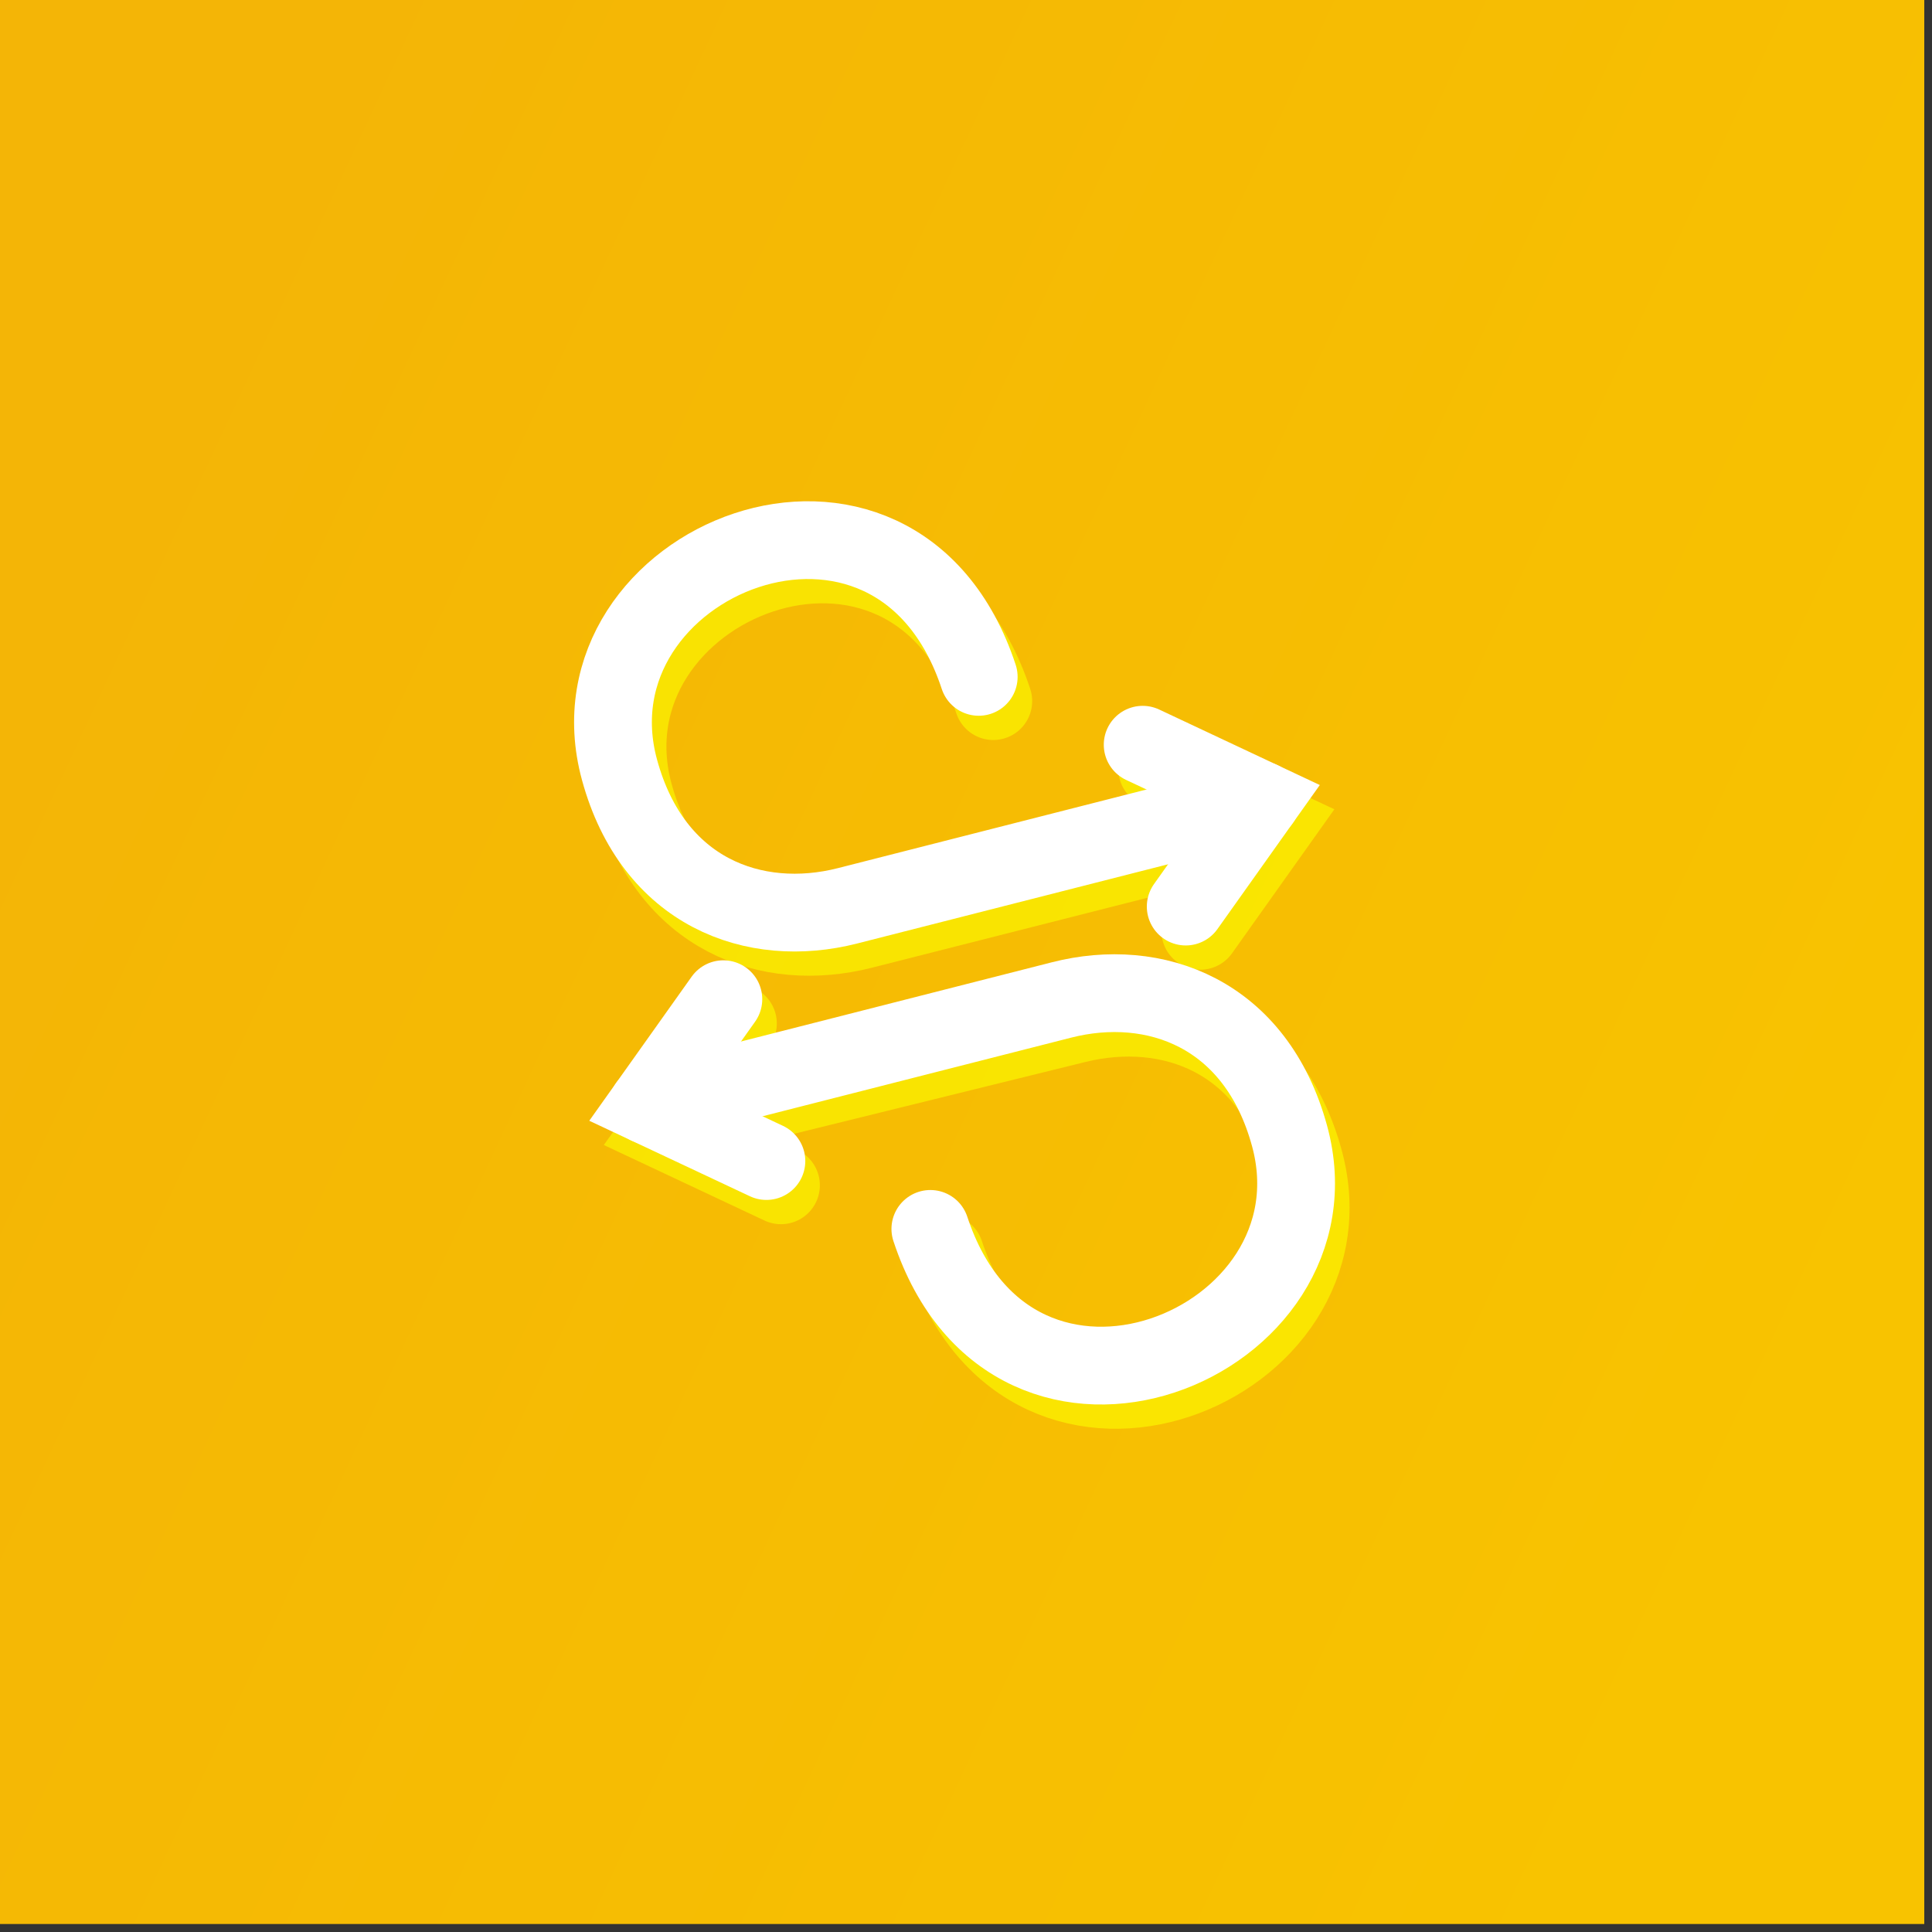
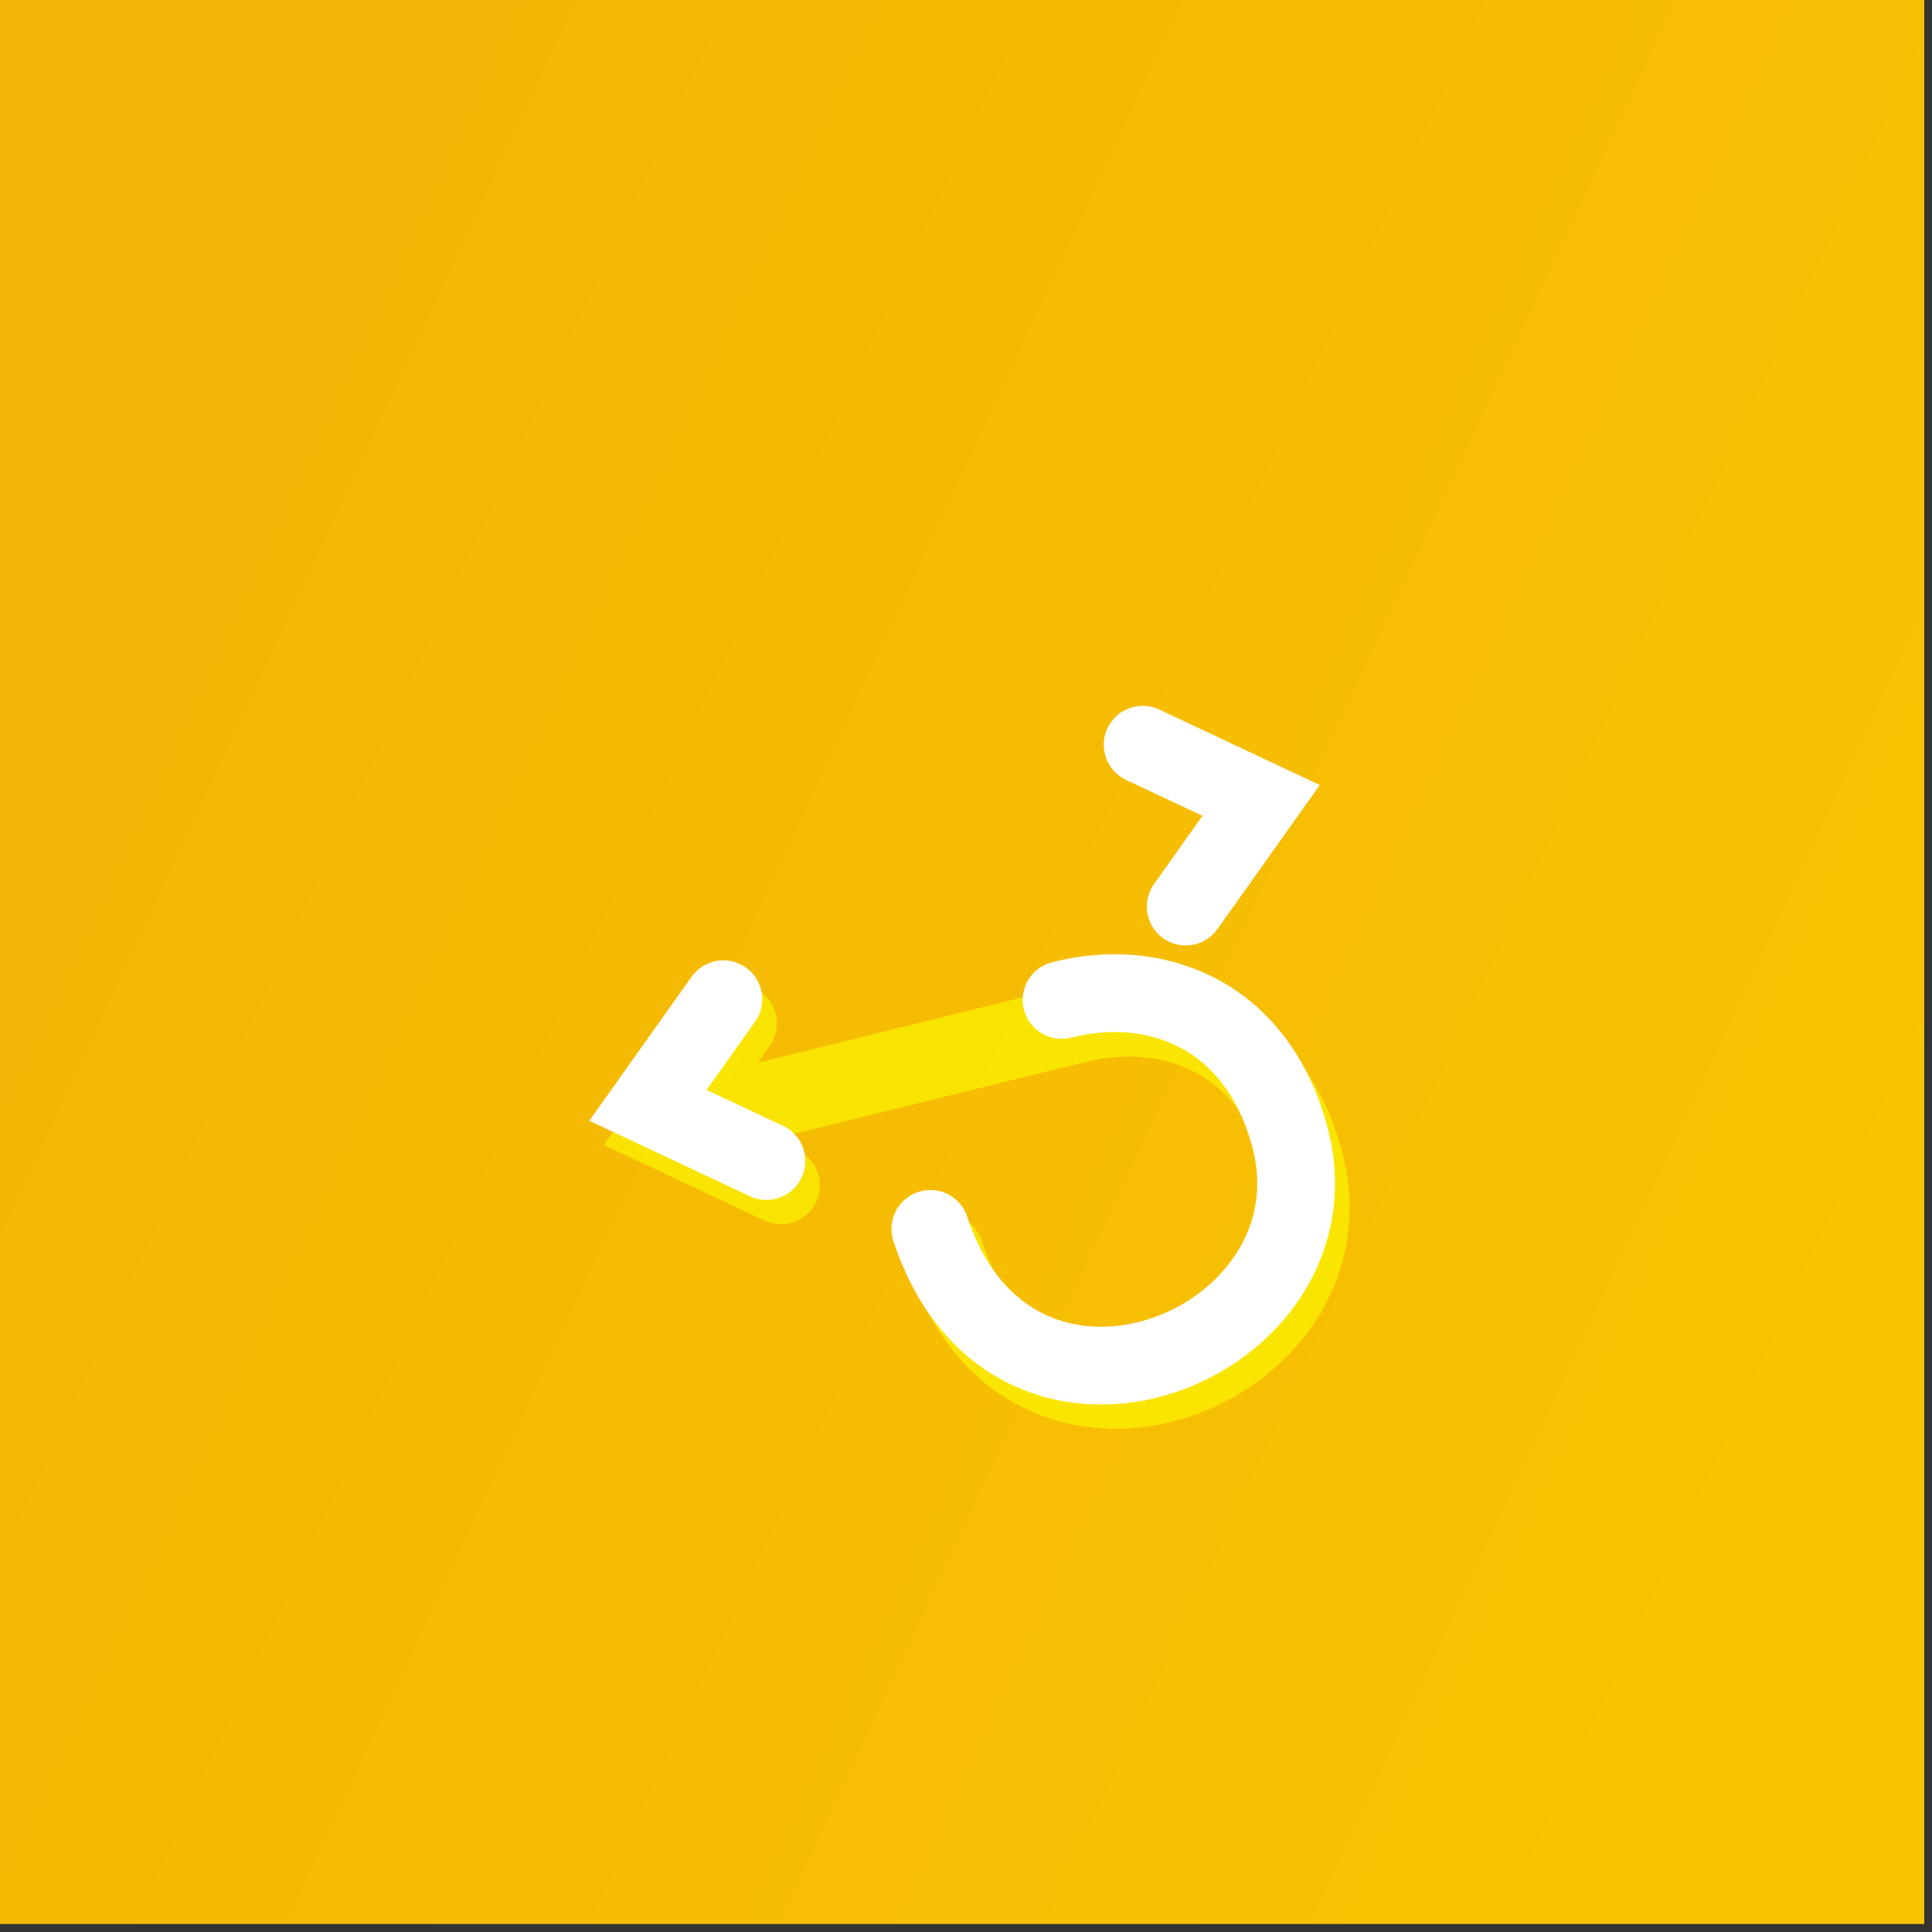
<svg xmlns="http://www.w3.org/2000/svg" width="108" height="108" enable-background="new 0 0 1016.4 1016.4" version="1.1" viewBox="0 0 108 108" xml:space="preserve">
  <rect x="0" y="0" width="108" height="108" fill="#333333" stroke="none" />
  <defs>
    <linearGradient id="linearGradient2" x1="100.65" x2="963.58" y1="364.32" y2="766.71" gradientUnits="userSpaceOnUse">
      <stop stop-color="#f4b506" offset="0" />
      <stop stop-color="#f8c300" offset="1" />
    </linearGradient>
  </defs>
  <rect transform="matrix(.113 0 0 .113 -6.357 -10.146)" x="56.048" y="89.445" width="952.14" height="952.14" fill="url(#linearGradient2)" />
  <g transform="matrix(.788 0 0 .788 11.455 11.455)" opacity=".6">
    <g transform="matrix(.116 -.054 .054 .116 -30.196 14.252)" fill="none" stroke="#fcff00" stroke-linecap="round" stroke-width="52.145">
      <g transform="matrix(-.827 0 0 -.827 884.72 986.41)">
        <path d="m681.52 435.6 56.249 67.368-75.87 43.168" />
        <path d="m601.08 347.96c20.812-176.87-220.08-188.46-244.62-45.13-14.401 84.118 36.873 134.75 100.07 147.16l253.24 49.756" />
      </g>
      <g transform="matrix(.827 0 0 .827 44.012 144.72)">
-         <path transform="translate(-4.5487e-6)" d="m681.52 435.6 56.249 67.368-75.87 43.168" />
-         <path transform="translate(-4.5487e-6)" d="m601.08 347.96c20.812-176.87-220.08-188.46-244.62-45.13-14.401 84.118 36.789 135.18 100.07 147.16l249.91 47.309" />
-       </g>
+         </g>
    </g>
  </g>
  <g transform="matrix(.788 0 0 .788 11.455 11.455)">
    <g transform="matrix(.116 -.054 .054 .116 -31.229 12.531)" fill="none" stroke="#fff" stroke-linecap="round" stroke-width="52.145">
      <g transform="matrix(-.827 0 0 -.827 884.72 986.41)">
        <path d="m681.52 435.6 56.249 67.368-75.87 43.168" />
-         <path d="m601.08 347.96c20.812-176.87-220.08-188.46-244.62-45.13-14.401 84.118 36.778 135.24 100.07 147.16l281.24 52.978" />
+         <path d="m601.08 347.96c20.812-176.87-220.08-188.46-244.62-45.13-14.401 84.118 36.778 135.24 100.07 147.16" />
      </g>
      <g transform="matrix(.827 0 0 .827 44.012 144.72)">
        <path transform="translate(-4.5487e-6)" d="m681.52 435.6 56.249 67.368-75.87 43.168" />
-         <path transform="translate(-4.5487e-6)" d="m601.08 347.96c20.812-176.87-220.08-188.46-244.62-45.13-14.401 84.118 36.778 135.24 100.07 147.16l281.24 52.978" />
      </g>
    </g>
  </g>
</svg>